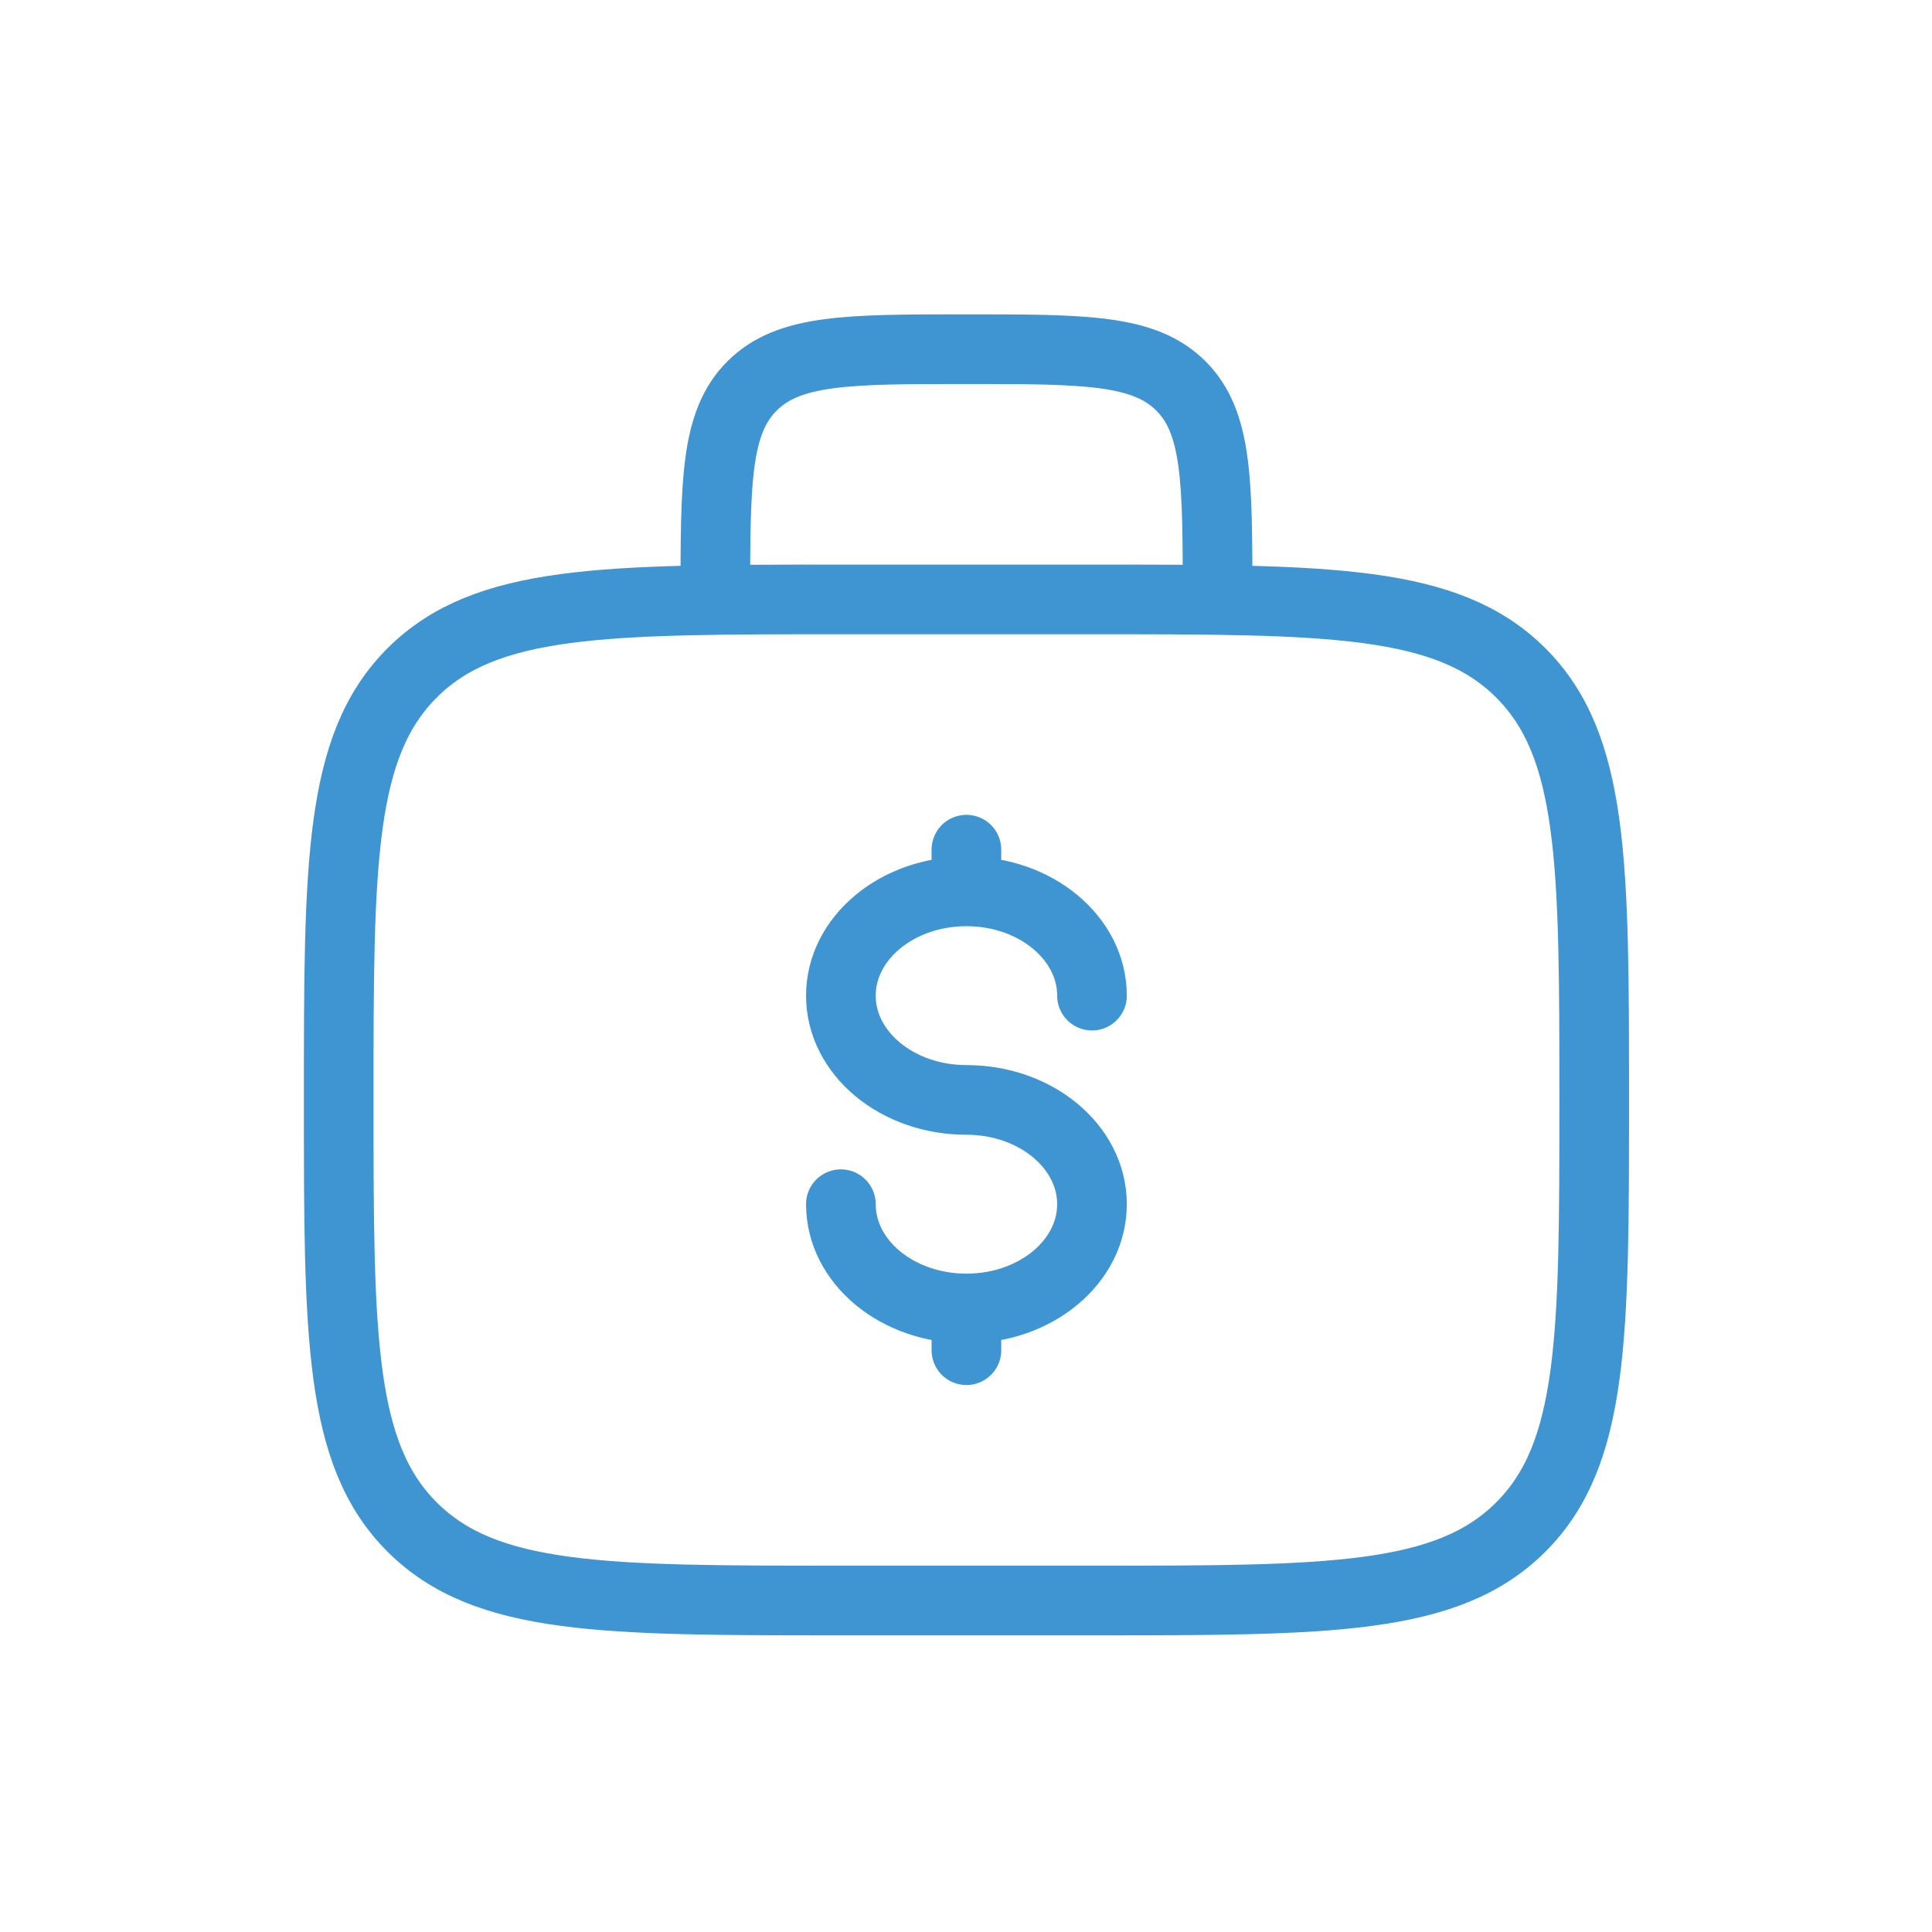
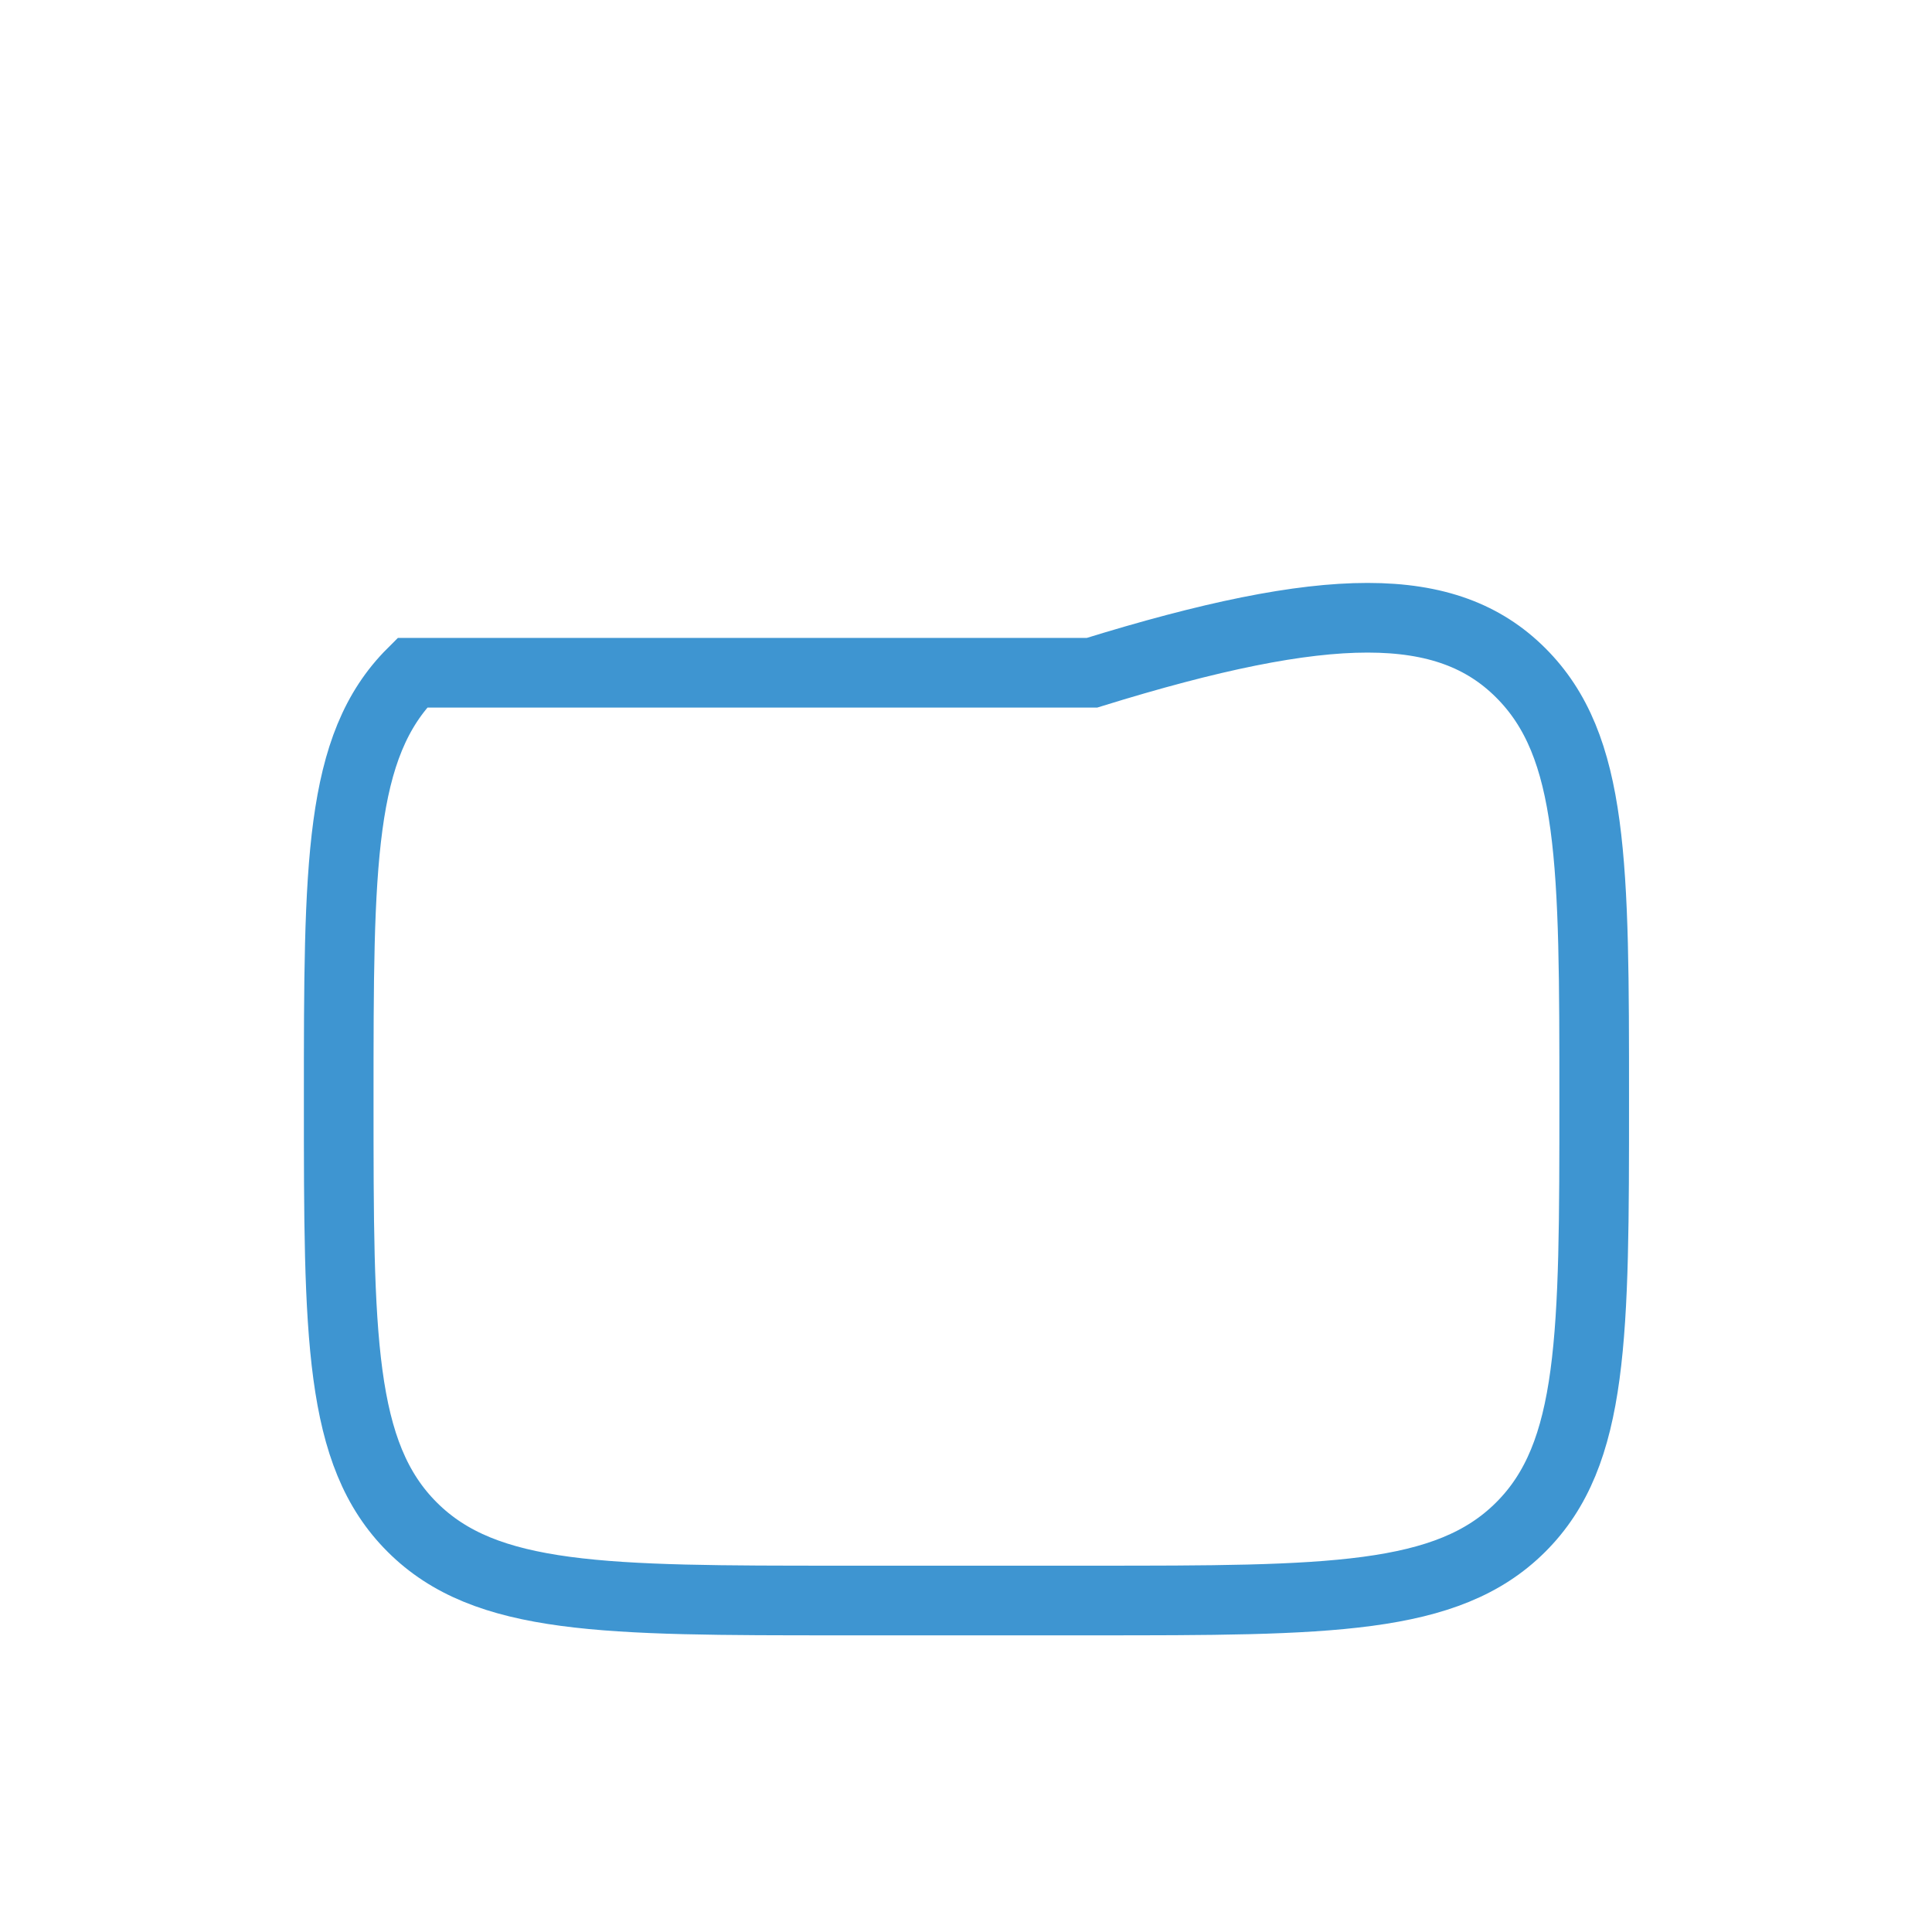
<svg xmlns="http://www.w3.org/2000/svg" width="38" height="38" viewBox="0 0 38 38" fill="none">
-   <path d="M6.662 21.635C6.662 16.994 6.662 14.674 8.109 13.232C9.555 11.79 11.883 11.79 16.54 11.79H21.478C26.135 11.79 28.463 11.79 29.909 13.232C31.356 14.674 31.356 16.994 31.356 21.635C31.356 26.276 31.356 28.596 29.909 30.038C28.463 31.48 26.135 31.48 21.478 31.48H16.54C11.883 31.48 9.555 31.48 8.109 30.038C6.662 28.596 6.662 26.276 6.662 21.635Z" stroke="#3E95D1" stroke-width="1.37" />
-   <path d="M23.948 11.79C23.948 9.47 23.948 8.309 23.225 7.589C22.501 6.868 21.337 6.868 19.009 6.868C16.681 6.868 15.517 6.868 14.794 7.589C14.07 8.309 14.07 9.47 14.07 11.79" stroke="#3E95D1" stroke-width="1.37" />
-   <path d="M19.008 25.736C20.372 25.736 21.478 24.818 21.478 23.685C21.478 22.553 20.372 21.634 19.008 21.634C17.645 21.634 16.539 20.716 16.539 19.583C16.539 18.451 17.645 17.532 19.008 17.532M19.008 25.736C17.645 25.736 16.539 24.818 16.539 23.685M19.008 25.736V26.557M19.008 16.712V17.532M19.008 17.532C20.372 17.532 21.478 18.451 21.478 19.583" stroke="#3E95D1" stroke-width="1.37" stroke-linecap="round" />
+   <path d="M6.662 21.635C6.662 16.994 6.662 14.674 8.109 13.232H21.478C26.135 11.79 28.463 11.79 29.909 13.232C31.356 14.674 31.356 16.994 31.356 21.635C31.356 26.276 31.356 28.596 29.909 30.038C28.463 31.48 26.135 31.48 21.478 31.48H16.54C11.883 31.48 9.555 31.48 8.109 30.038C6.662 28.596 6.662 26.276 6.662 21.635Z" stroke="#3E95D1" stroke-width="1.37" />
</svg>